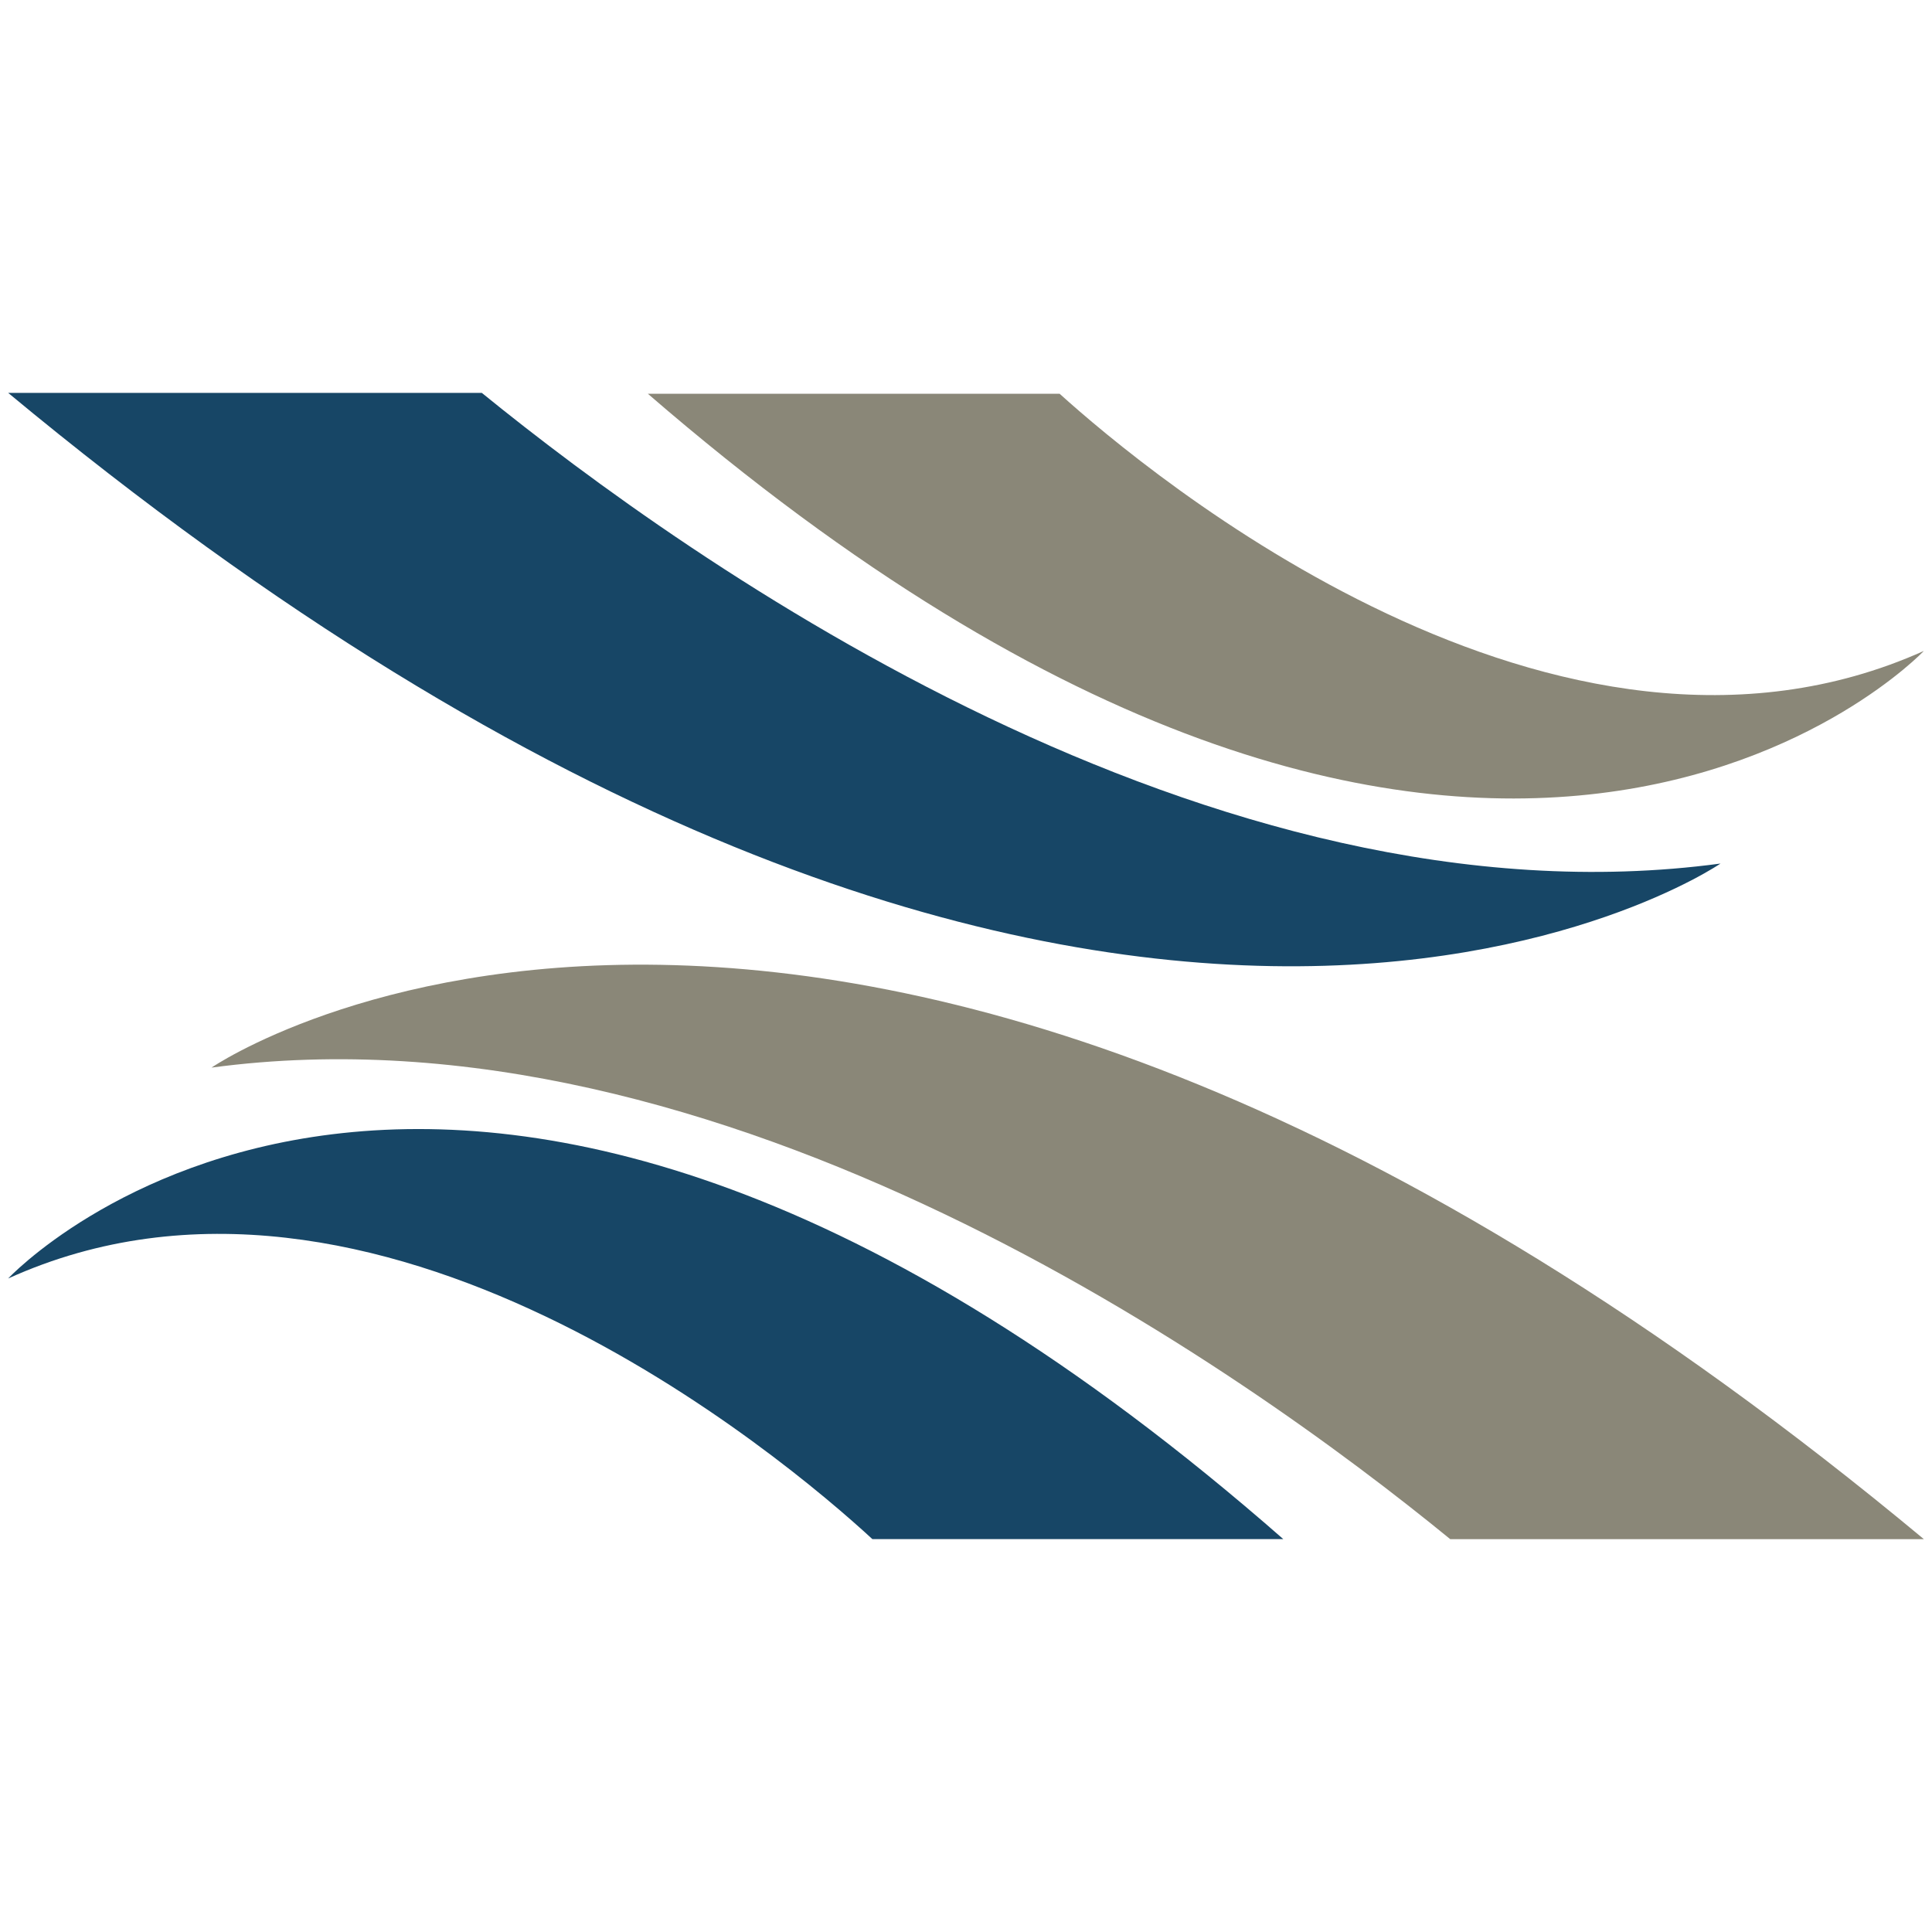
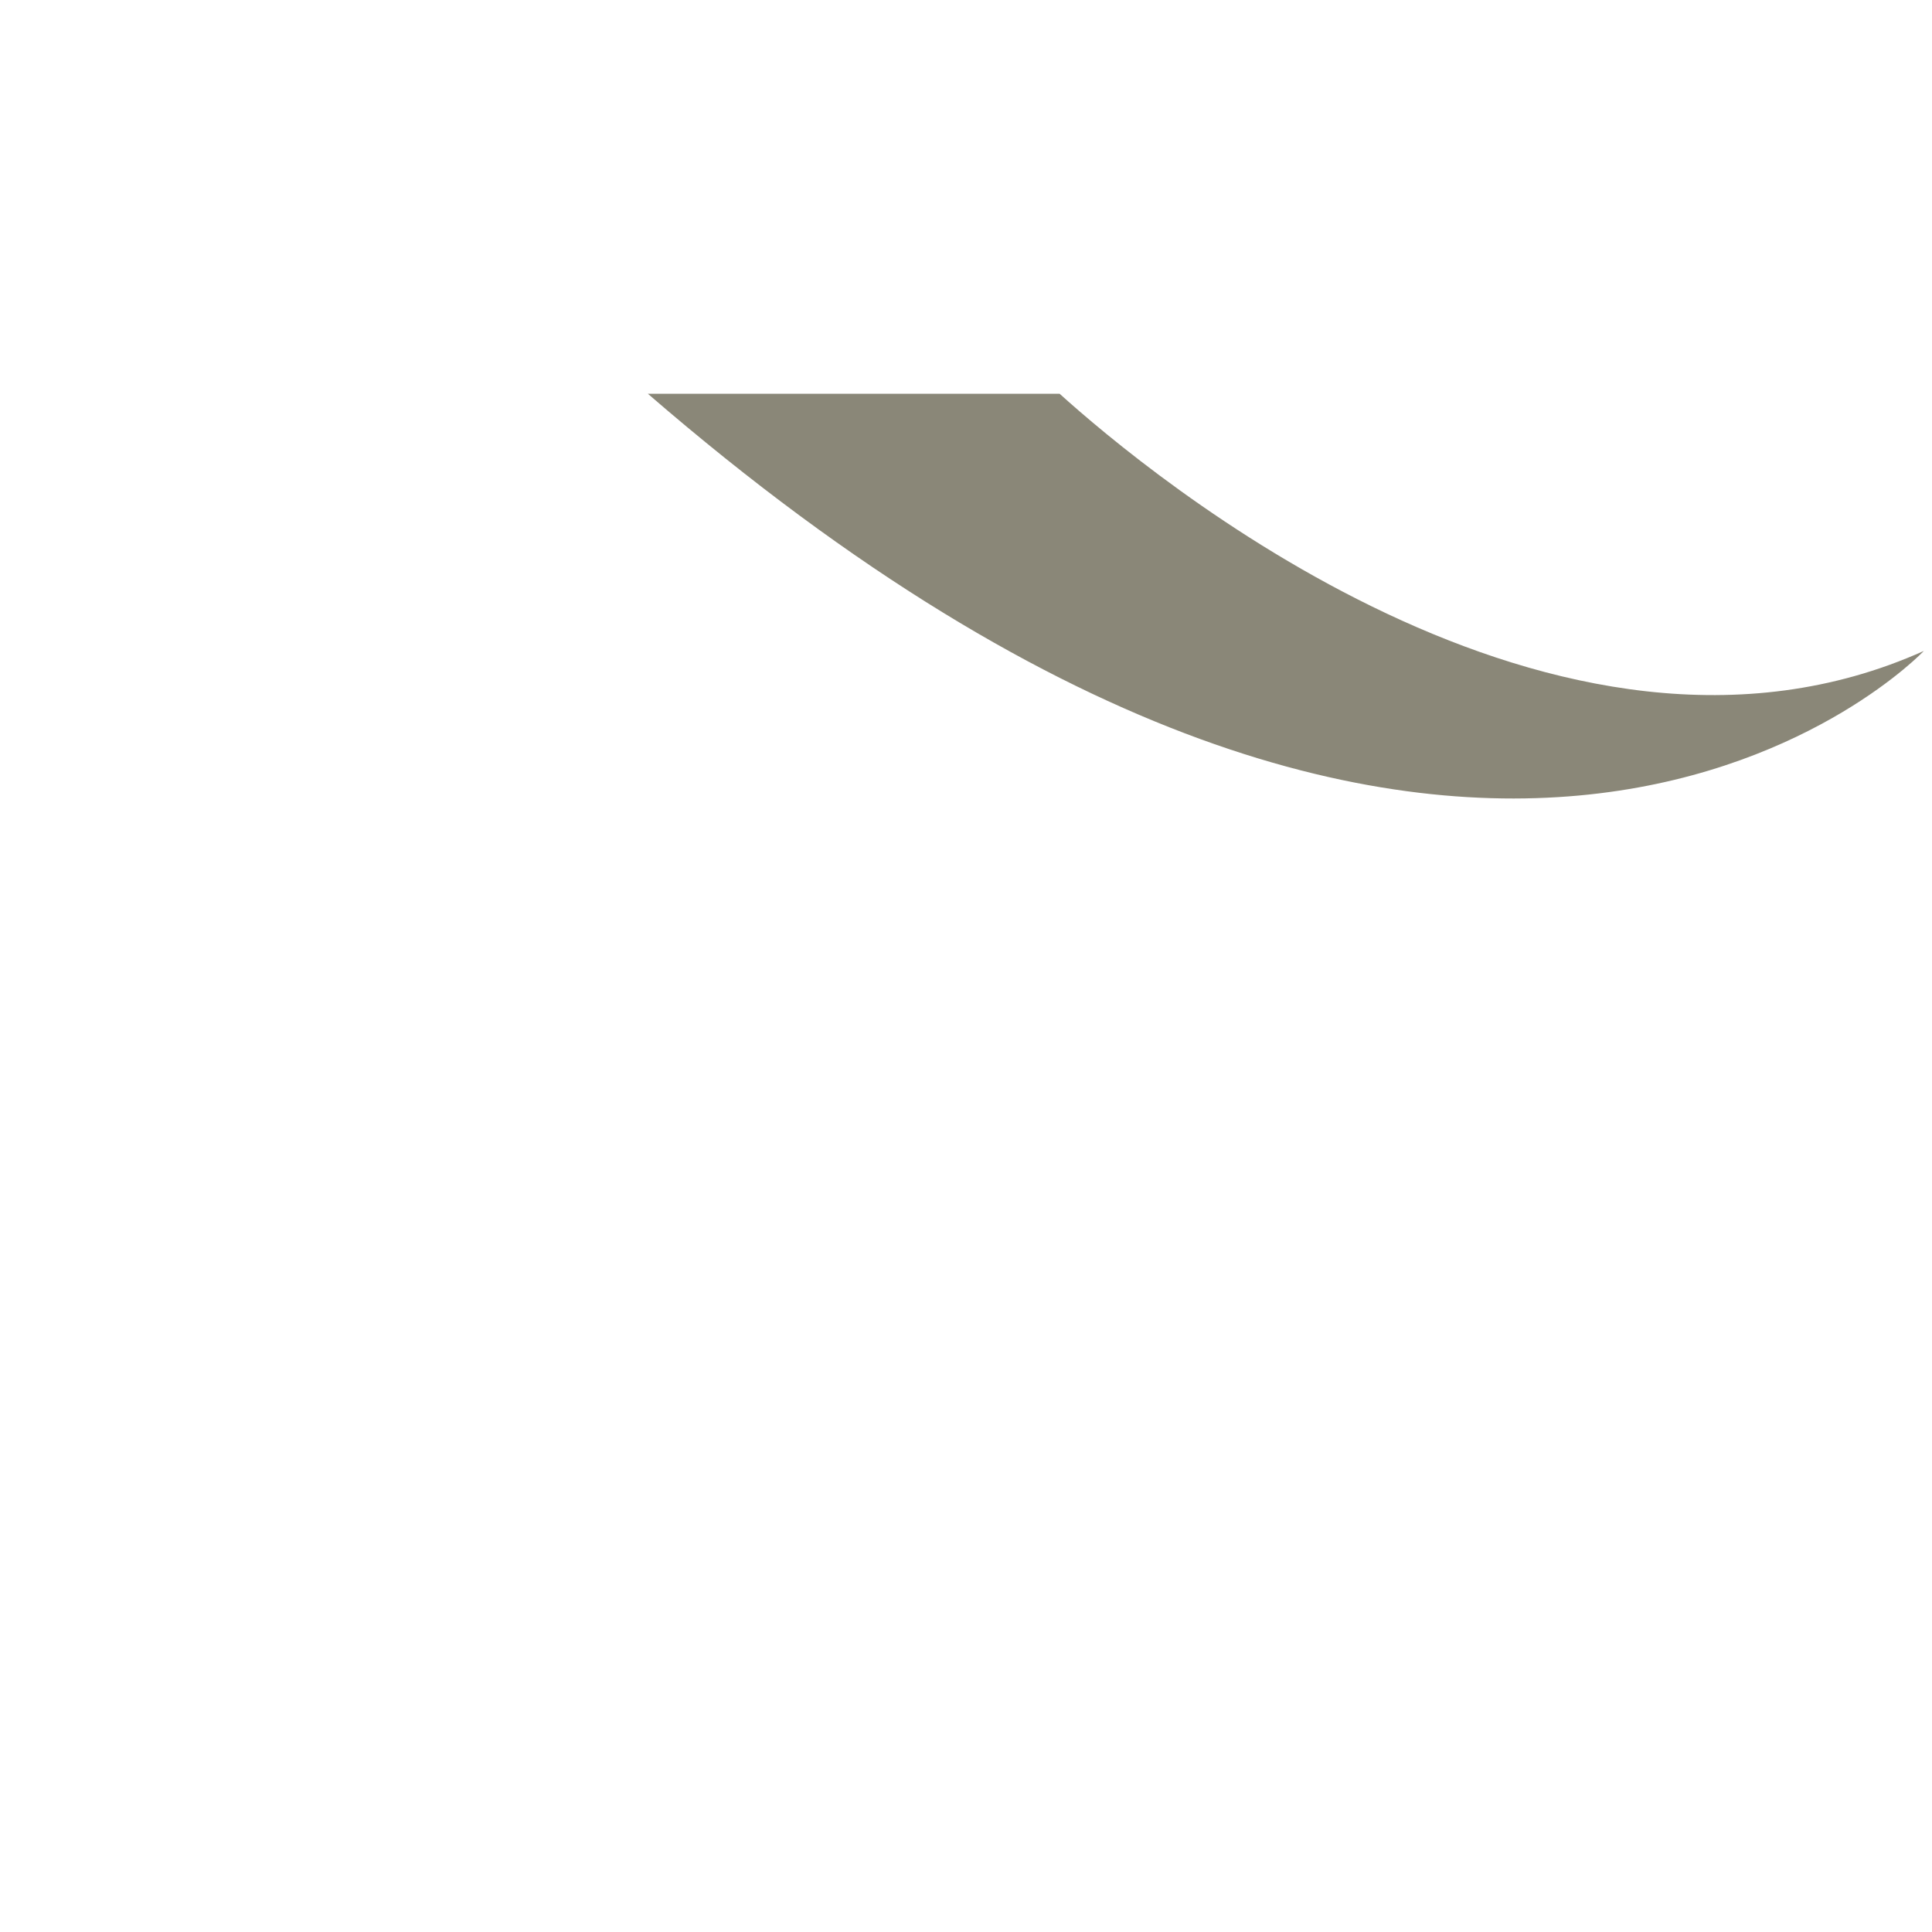
<svg xmlns="http://www.w3.org/2000/svg" class="mobshow main-logo__fst" width="71" height="71" fill="none" version="1.1" viewBox="0 0 71 71">
  <g transform="translate(.3 14.438)">
-     <path d="m17.406 0h-17.406c39.886 33.114 62.928 17.297 62.928 17.297-18.744 2.521-37.894-11.09-45.522-17.297z" fill="#174666" />
    <path d="m70.4 9.484c-13.482 6.049-28.552-6.553-31.76-9.452h-15.132c30.701 26.56 46.892 9.452 46.892 9.452z" fill="#8a8778" />
-     <path d="m52.995 42.125h17.406c-39.886-33.177-62.928-17.329-62.928-17.329 18.744-2.521 37.894 11.09 45.522 17.329z" fill="#8a8778" />
-     <path d="m0 32.546c13.482-6.112 28.552 6.617 31.76 9.578h15.101c-30.701-26.907-46.861-9.578-46.861-9.578z" fill="#174666" />
  </g>
</svg>